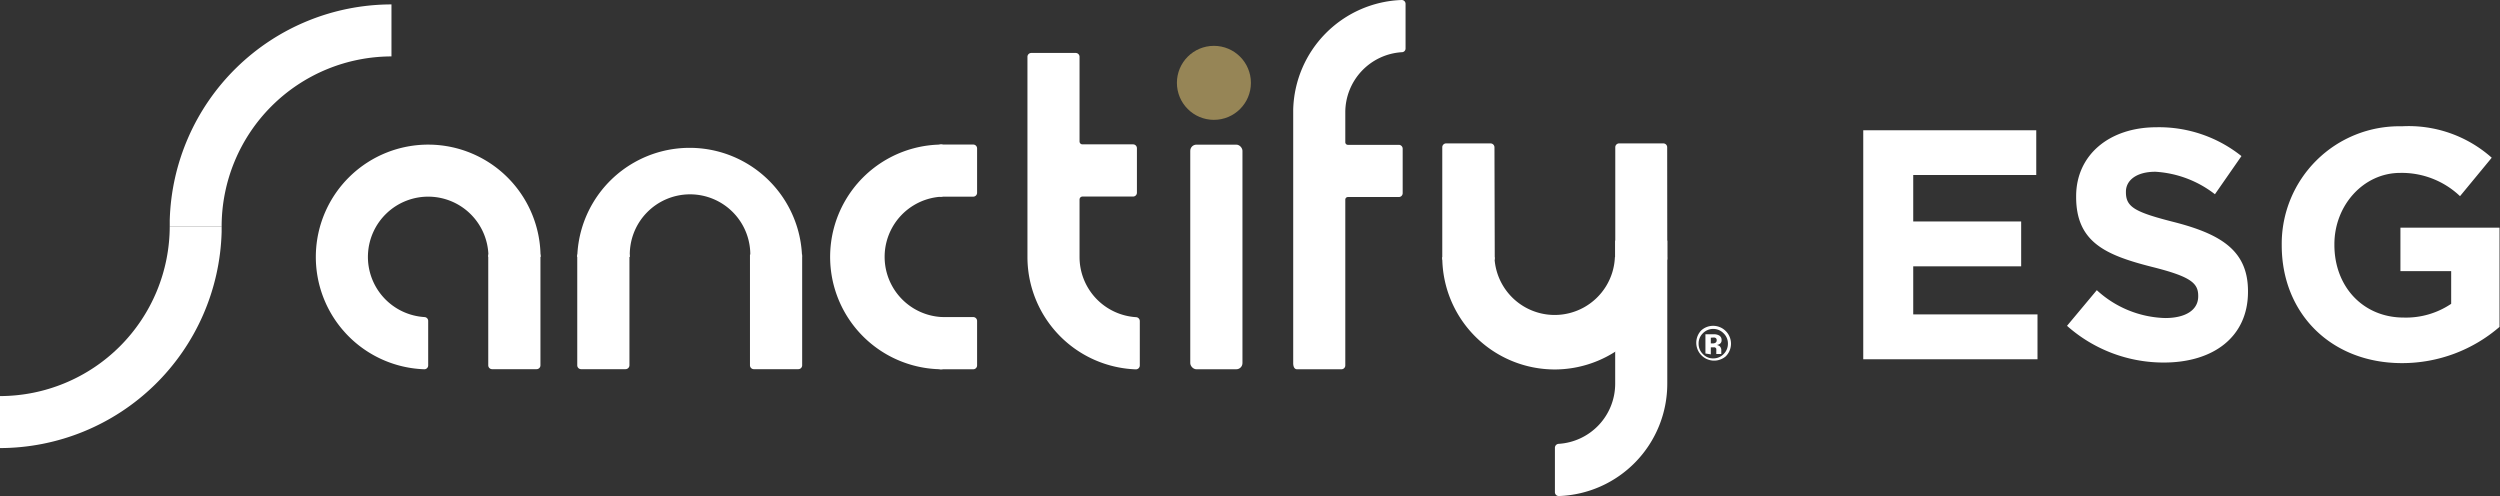
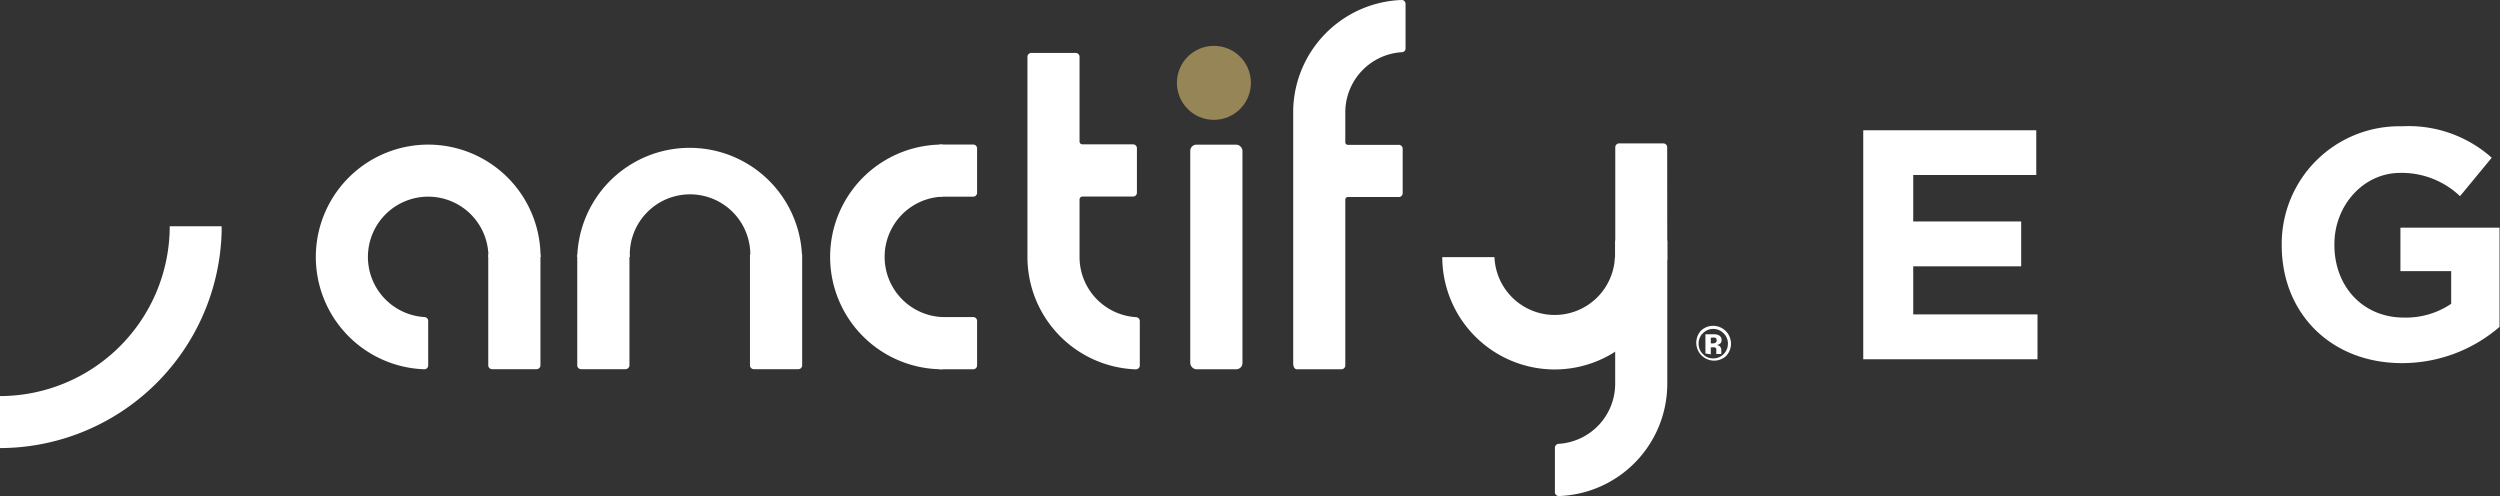
<svg xmlns="http://www.w3.org/2000/svg" id="Layer_1" data-name="Layer 1" viewBox="0 0 260.11 51.63" version="1.1">
  <rect x="0" y="0" width="260.11" height="51.63" fill="#333333" stroke="none" />
  <defs id="defs4">
    <style id="style2">.cls-1{fill:#19394b;}.cls-2{isolation:isolate;}.cls-3{fill:#968556;}</style>
  </defs>
  <g id="Group_705" data-name="Group 705">
    <g id="Group_541" data-name="Group 541">
      <g id="Group_526" data-name="Group 526">
        <g id="Path_1696" data-name="Path 1696">
-           <path class="cls-1" d="M31,166.33h-5.4v-.59h0a23.1,23.1,0,0,1,23.07-22.49v5.41A17.7,17.7,0,0,0,31,166.33Z" transform="translate(-7.94 -142.79)" id="path6" style="opacity:1;fill:#ffffff;fill-opacity:1" />
-         </g>
+           </g>
      </g>
      <g id="Group_527" data-name="Group 527" style="opacity:1;fill:#ffffff;fill-opacity:1">
        <g id="Path_1697" data-name="Path 1697" style="fill:#ffffff;fill-opacity:1">
          <path class="cls-1" d="M7.94,189.41V184A17.69,17.69,0,0,0,25.6,166.33H31v.59h0A23.12,23.12,0,0,1,7.94,189.41Z" transform="translate(-7.94 -142.79)" id="path10" style="fill:#ffffff;fill-opacity:1" />
        </g>
      </g>
      <g id="_" data-name=" " class="cls-2" style="opacity:1;fill:#ffffff;fill-opacity:1">
        <g class="cls-2" id="g16" style="fill:#ffffff;fill-opacity:1">
          <path class="cls-1" d="M187.49,179.87a1.86,1.86,0,0,1-2.57-2.68,1.83,1.83,0,0,1,1.27-.5,1.86,1.86,0,0,1,1.3,3.18Zm-2.38-2.4a1.46,1.46,0,0,0-.44,1.07,1.48,1.48,0,0,0,.45,1.09,1.44,1.44,0,0,0,1.07.45,1.47,1.47,0,0,0,1.08-.45,1.5,1.5,0,0,0,.45-1.09,1.47,1.47,0,0,0-.45-1.07,1.5,1.5,0,0,0-2.16,0Zm.27,2.1v-2h1a1.11,1.11,0,0,1,.4.11.52.52,0,0,1,.28.49.43.43,0,0,1-.15.37.68.68,0,0,1-.35.14.87.87,0,0,1,.29.12.56.56,0,0,1,.18.46v.24a.14.14,0,0,0,0,.06l0,.06h-.52c0-.07,0-.16,0-.28a2.36,2.36,0,0,0,0-.26.28.28,0,0,0-.15-.15l-.19,0h-.23v.73Zm1-1.65a1.11,1.11,0,0,0-.31,0h-.13v.6h.21a.5.5,0,0,0,.29-.08.28.28,0,0,0,.11-.24A.25.25,0,0,0,186.36,177.92Z" transform="translate(-7.94 -142.79)" id="path14" style="fill:#ffffff;fill-opacity:1" />
        </g>
      </g>
      <g id="Group_528" data-name="Group 528" style="opacity:1;fill:#ffffff;fill-opacity:1">
        <g id="Path_1698" data-name="Path 1698" style="fill:#ffffff;fill-opacity:1">
          <path class="cls-1" d="M52.08,181.21a11.69,11.69,0,1,1,12.1-11.68H58.76a6.27,6.27,0,1,0-6.64,6.25.4.4,0,0,1,.37.4v4.63a.4.4,0,0,1-.4.4Z" transform="translate(-7.94 -142.79)" id="path19" style="fill:#ffffff;fill-opacity:1" />
        </g>
      </g>
      <g id="Group_529" data-name="Group 529" style="opacity:1;fill:#ffffff;fill-opacity:1">
        <g id="Path_1699" data-name="Path 1699" style="fill:#ffffff;fill-opacity:1">
          <path class="cls-1" d="M91.4,169.53H86a6.27,6.27,0,1,0-12.53,0H68a11.7,11.7,0,0,1,23.39,0Z" transform="translate(-7.94 -142.79)" id="path23" style="fill:#ffffff;fill-opacity:1" />
        </g>
      </g>
      <g id="Group_530" data-name="Group 530" style="fill:#ffffff;fill-opacity:1">
        <g id="Path_1700" data-name="Path 1700" style="fill:#ffffff;fill-opacity:1">
          <path class="cls-1" d="M63.77,181.2H59.14a.4.4,0,0,1-.4-.4V169.27h5.43V180.8A.4.4,0,0,1,63.77,181.2Z" transform="translate(-7.94 -142.79)" id="path27" style="fill:#ffffff;fill-opacity:1" />
        </g>
      </g>
      <g id="Group_531" data-name="Group 531" style="opacity:1;fill:#ffffff;fill-opacity:1">
        <g id="Path_1701" data-name="Path 1701" style="fill:#ffffff;fill-opacity:1">
          <path class="cls-1" d="M91,181.2H86.37a.4.4,0,0,1-.4-.4V169.27H91.4V180.8a.4.4,0,0,1-.41.4Z" transform="translate(-7.94 -142.79)" id="path31" style="fill:#ffffff;fill-opacity:1" />
        </g>
      </g>
      <g id="Group_532" data-name="Group 532" style="opacity:1;fill:#ffffff;fill-opacity:1">
        <g id="Path_1702" data-name="Path 1702" style="fill:#ffffff;fill-opacity:1">
          <path class="cls-1" d="M169.72,194v-4.62a.41.41,0,0,1,.37-.41,6.27,6.27,0,0,0,5.9-6.25v-14.9h5.42v14.9a11.69,11.69,0,0,1-11.28,11.68.4.4,0,0,1-.41-.39Z" transform="translate(-7.94 -142.79)" id="path35" style="fill:#ffffff;fill-opacity:1" />
        </g>
      </g>
      <g id="Group_533" data-name="Group 533" style="opacity:1;fill:#ffffff;fill-opacity:1">
        <g id="Path_1703" data-name="Path 1703" style="fill:#ffffff;fill-opacity:1">
          <path class="cls-1" d="M73,181.2H68.4a.4.4,0,0,1-.4-.4V169.27h5.43V180.8a.41.41,0,0,1-.41.4Z" transform="translate(-7.94 -142.79)" id="path39" style="fill:#ffffff;fill-opacity:1" />
        </g>
      </g>
      <g id="Group_534" data-name="Group 534" style="opacity:1;fill:#ffffff;fill-opacity:1">
        <g id="Path_1704" data-name="Path 1704" style="fill:#ffffff;fill-opacity:1">
          <path class="cls-1" d="M106,157.83v5.42a6.27,6.27,0,0,0,0,12.53v5.43a11.69,11.69,0,0,1,0-23.38Z" transform="translate(-7.94 -142.79)" id="path43" style="fill:#ffffff;fill-opacity:1" />
        </g>
      </g>
      <g id="Group_535" data-name="Group 535" style="opacity:1;fill:#ffffff;fill-opacity:1">
        <g id="Path_1705" data-name="Path 1705" style="fill:#ffffff;fill-opacity:1">
          <path class="cls-1" d="M109.6,158.23v4.62a.4.4,0,0,1-.4.4h-3.51v-5.42h3.51a.4.4,0,0,1,.4.4Z" transform="translate(-7.94 -142.79)" id="path47" style="fill:#ffffff;fill-opacity:1" />
        </g>
      </g>
      <g id="Group_536" data-name="Group 536" style="opacity:1;fill:#ffffff;fill-opacity:1">
        <g id="Path_1706" data-name="Path 1706" style="fill:#ffffff;fill-opacity:1">
          <path class="cls-1" d="M109.6,176.19v4.62a.4.4,0,0,1-.4.4h-3.51v-5.43h3.51a.4.4,0,0,1,.4.41Z" transform="translate(-7.94 -142.79)" id="path51" style="fill:#ffffff;fill-opacity:1" />
        </g>
      </g>
      <g id="Group_537" data-name="Group 537" style="opacity:1;fill:#ffffff;fill-opacity:1">
        <g id="Path_1707" data-name="Path 1707" style="fill:#ffffff;fill-opacity:1">
          <path class="cls-1" d="M169.72,181.23A11.71,11.71,0,0,1,158,169.54h5.43a6.27,6.27,0,0,0,12.53,0h5.43A11.71,11.71,0,0,1,169.72,181.23Z" transform="translate(-7.94 -142.79)" id="path55" style="fill:#ffffff;fill-opacity:1" />
        </g>
      </g>
      <g id="Group_538" data-name="Group 538" style="opacity:1;fill:#ffffff;fill-opacity:1">
        <g id="Path_1708" data-name="Path 1708" style="fill:#ffffff;fill-opacity:1">
-           <path class="cls-1" d="M163.46,169.8H158V158.12a.4.4,0,0,1,.4-.41h4.62a.41.41,0,0,1,.41.41Z" transform="translate(-7.94 -142.79)" id="path59" style="fill:#ffffff;fill-opacity:1" />
-         </g>
+           </g>
      </g>
      <g id="Group_539" data-name="Group 539" style="opacity:1;fill:#ffffff;fill-opacity:1">
        <g id="Path_1709" data-name="Path 1709" style="fill:#ffffff;fill-opacity:1">
          <path class="cls-1" d="M181.41,169.8H176V158.12a.4.4,0,0,1,.4-.41H181a.4.4,0,0,1,.4.41Z" transform="translate(-7.94 -142.79)" id="path63" style="fill:#ffffff;fill-opacity:1" />
        </g>
      </g>
      <g id="Path_1710" data-name="Path 1710" style="opacity:1;fill:#ffffff;fill-opacity:1">
        <path class="cls-1" d="M126.15,175.79a6.27,6.27,0,0,1-5.89-6.25v-6a.31.31,0,0,1,.31-.3h5.26a.4.4,0,0,0,.4-.4v-4.62a.4.4,0,0,0-.4-.41h-5.26a.3.3,0,0,1-.31-.3V148.7a.4.4,0,0,0-.4-.4h-4.62a.4.4,0,0,0-.4.4v20.84a11.7,11.7,0,0,0,11.28,11.68.41.41,0,0,0,.41-.39V176.2A.41.41,0,0,0,126.15,175.79Z" transform="translate(-7.94 -142.79)" id="path67" style="fill:#ffffff;fill-opacity:1" />
      </g>
      <g id="Path_1711" data-name="Path 1711" style="opacity:1;fill:#ffffff;fill-opacity:1">
        <path class="cls-1" d="M153.77,142.79a11.71,11.71,0,0,0-11.28,11.42v26.35c0,.47.18.65.4.65h4.62a.4.4,0,0,0,.4-.41V163.56a.27.27,0,0,1,.27-.27h5.3a.4.4,0,0,0,.4-.41v-4.61a.4.4,0,0,0-.4-.41h-5.3a.27.27,0,0,1-.27-.27v-3.11a6.27,6.27,0,0,1,5.9-6.26.38.38,0,0,0,.37-.37V143.2a.4.4,0,0,0-.4-.41Z" transform="translate(-7.94 -142.79)" id="path70" style="fill:#ffffff;fill-opacity:1" />
      </g>
      <g id="Group_540" data-name="Group 540" style="opacity:1;fill:#ffffff;fill-opacity:1">
        <g id="Rectangle_254" data-name="Rectangle 254" style="fill:#ffffff;fill-opacity:1">
          <rect class="cls-1" x="123.84" y="15.05" width="5.43" height="23.37" rx="0.64" id="rect73" style="fill:#ffffff;fill-opacity:1" />
        </g>
      </g>
      <g id="ESG" class="cls-2" style="opacity:1;fill:#ffffff;fill-opacity:1">
        <g class="cls-2" id="g83" style="fill:#ffffff;fill-opacity:1">
          <path class="cls-1" d="M201.8,180.17V156.34h18V161H207v4.83h11.23v4.67H207v5h12.93v4.67Z" transform="translate(-7.94 -142.79)" id="path77" style="fill:#ffffff;fill-opacity:1" />
-           <path class="cls-1" d="M233.08,180.51A15.13,15.13,0,0,1,223,176.69l3.1-3.71a10.93,10.93,0,0,0,7.11,2.9c2.15,0,3.44-.85,3.44-2.25v-.07c0-1.33-.81-2-4.8-3-4.8-1.22-7.9-2.55-7.9-7.28v-.07c0-4.32,3.48-7.18,8.35-7.18a13.75,13.75,0,0,1,8.85,3L238.39,163a11.17,11.17,0,0,0-6.19-2.34c-2,0-3.07.91-3.07,2.07v.07c0,1.57,1,2.08,5.14,3.13,4.84,1.26,7.56,3,7.56,7.15v.07C241.83,177.85,238.22,180.51,233.08,180.51Z" transform="translate(-7.94 -142.79)" id="path79" style="fill:#ffffff;fill-opacity:1" />
          <path class="cls-1" d="M257.86,180.57c-7.42,0-12.52-5.2-12.52-12.25v-.07a12.23,12.23,0,0,1,12.49-12.32,13,13,0,0,1,9.36,3.27l-3.3,4a8.78,8.78,0,0,0-6.23-2.42c-3.81,0-6.84,3.37-6.84,7.42v.07c0,4.36,3,7.56,7.21,7.56a8.4,8.4,0,0,0,4.94-1.43V171h-5.28v-4.52H268V176.8A15.49,15.49,0,0,1,257.86,180.57Z" transform="translate(-7.94 -142.79)" id="path81" style="fill:#ffffff;fill-opacity:1" />
        </g>
      </g>
    </g>
    <g id="Ellipse_36" data-name="Ellipse 36">
      <circle class="cls-3" cx="126.3" cy="8.62" r="3.85" id="circle87" />
    </g>
  </g>
</svg>